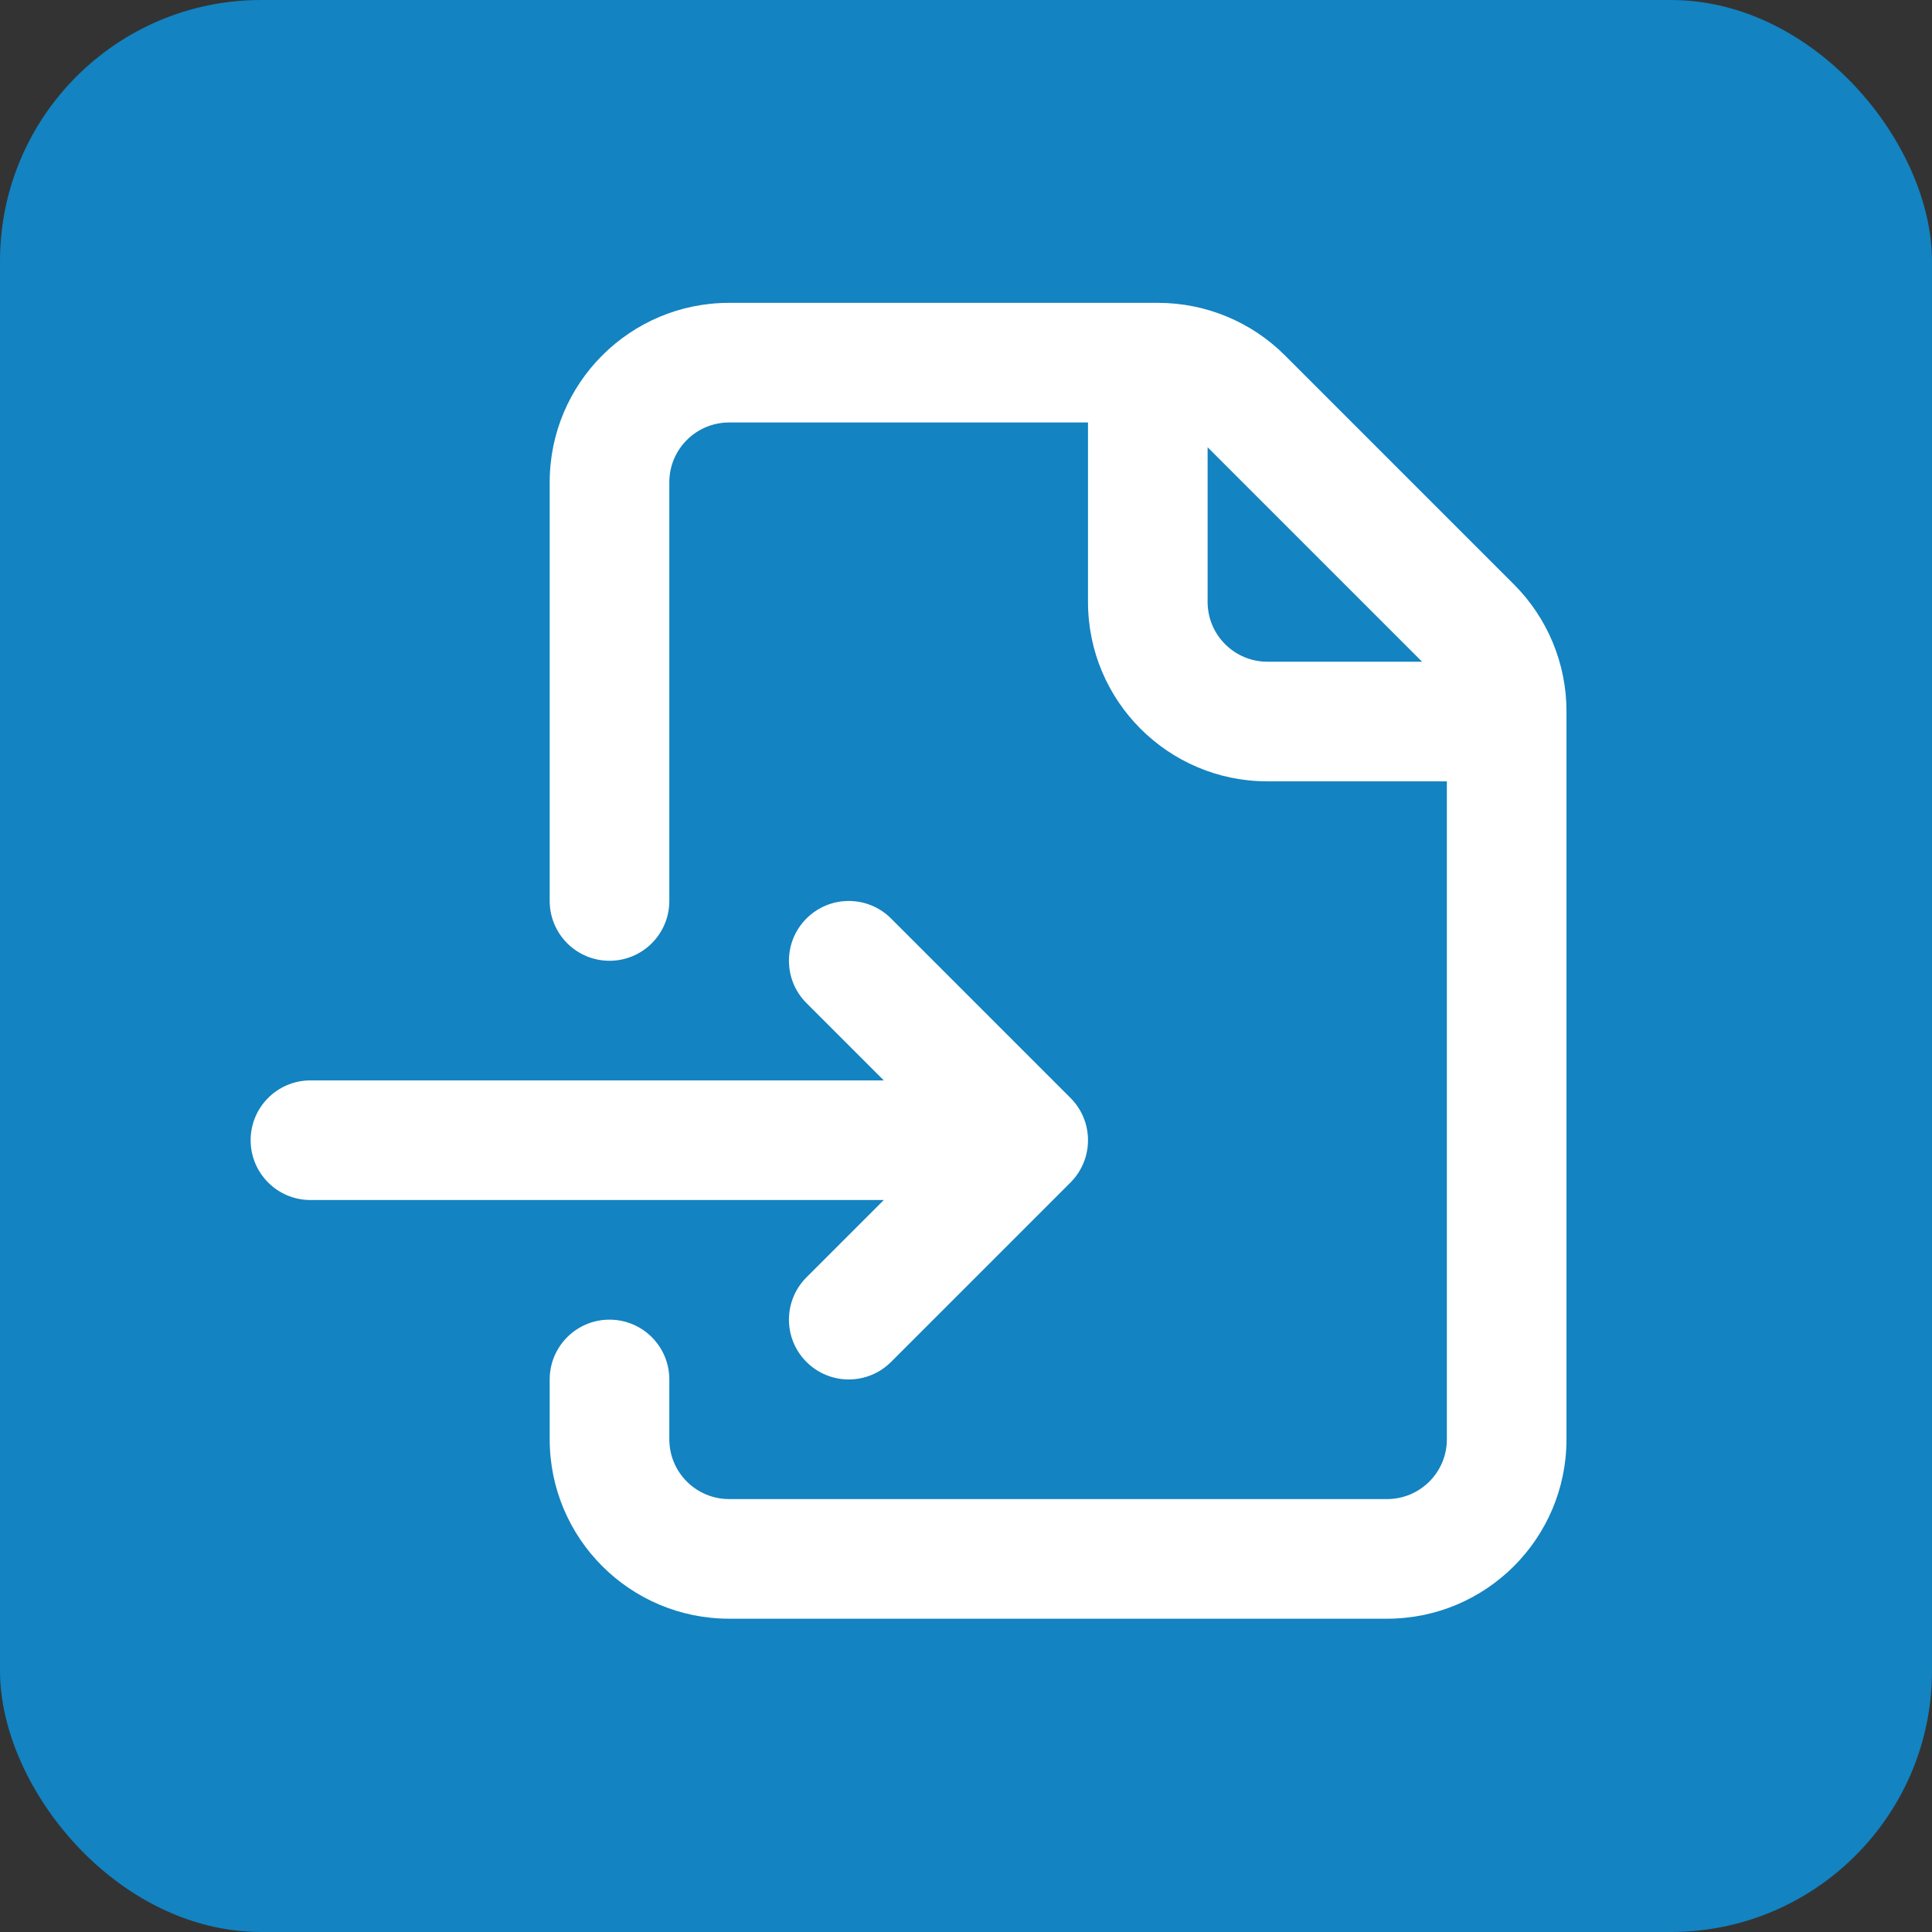
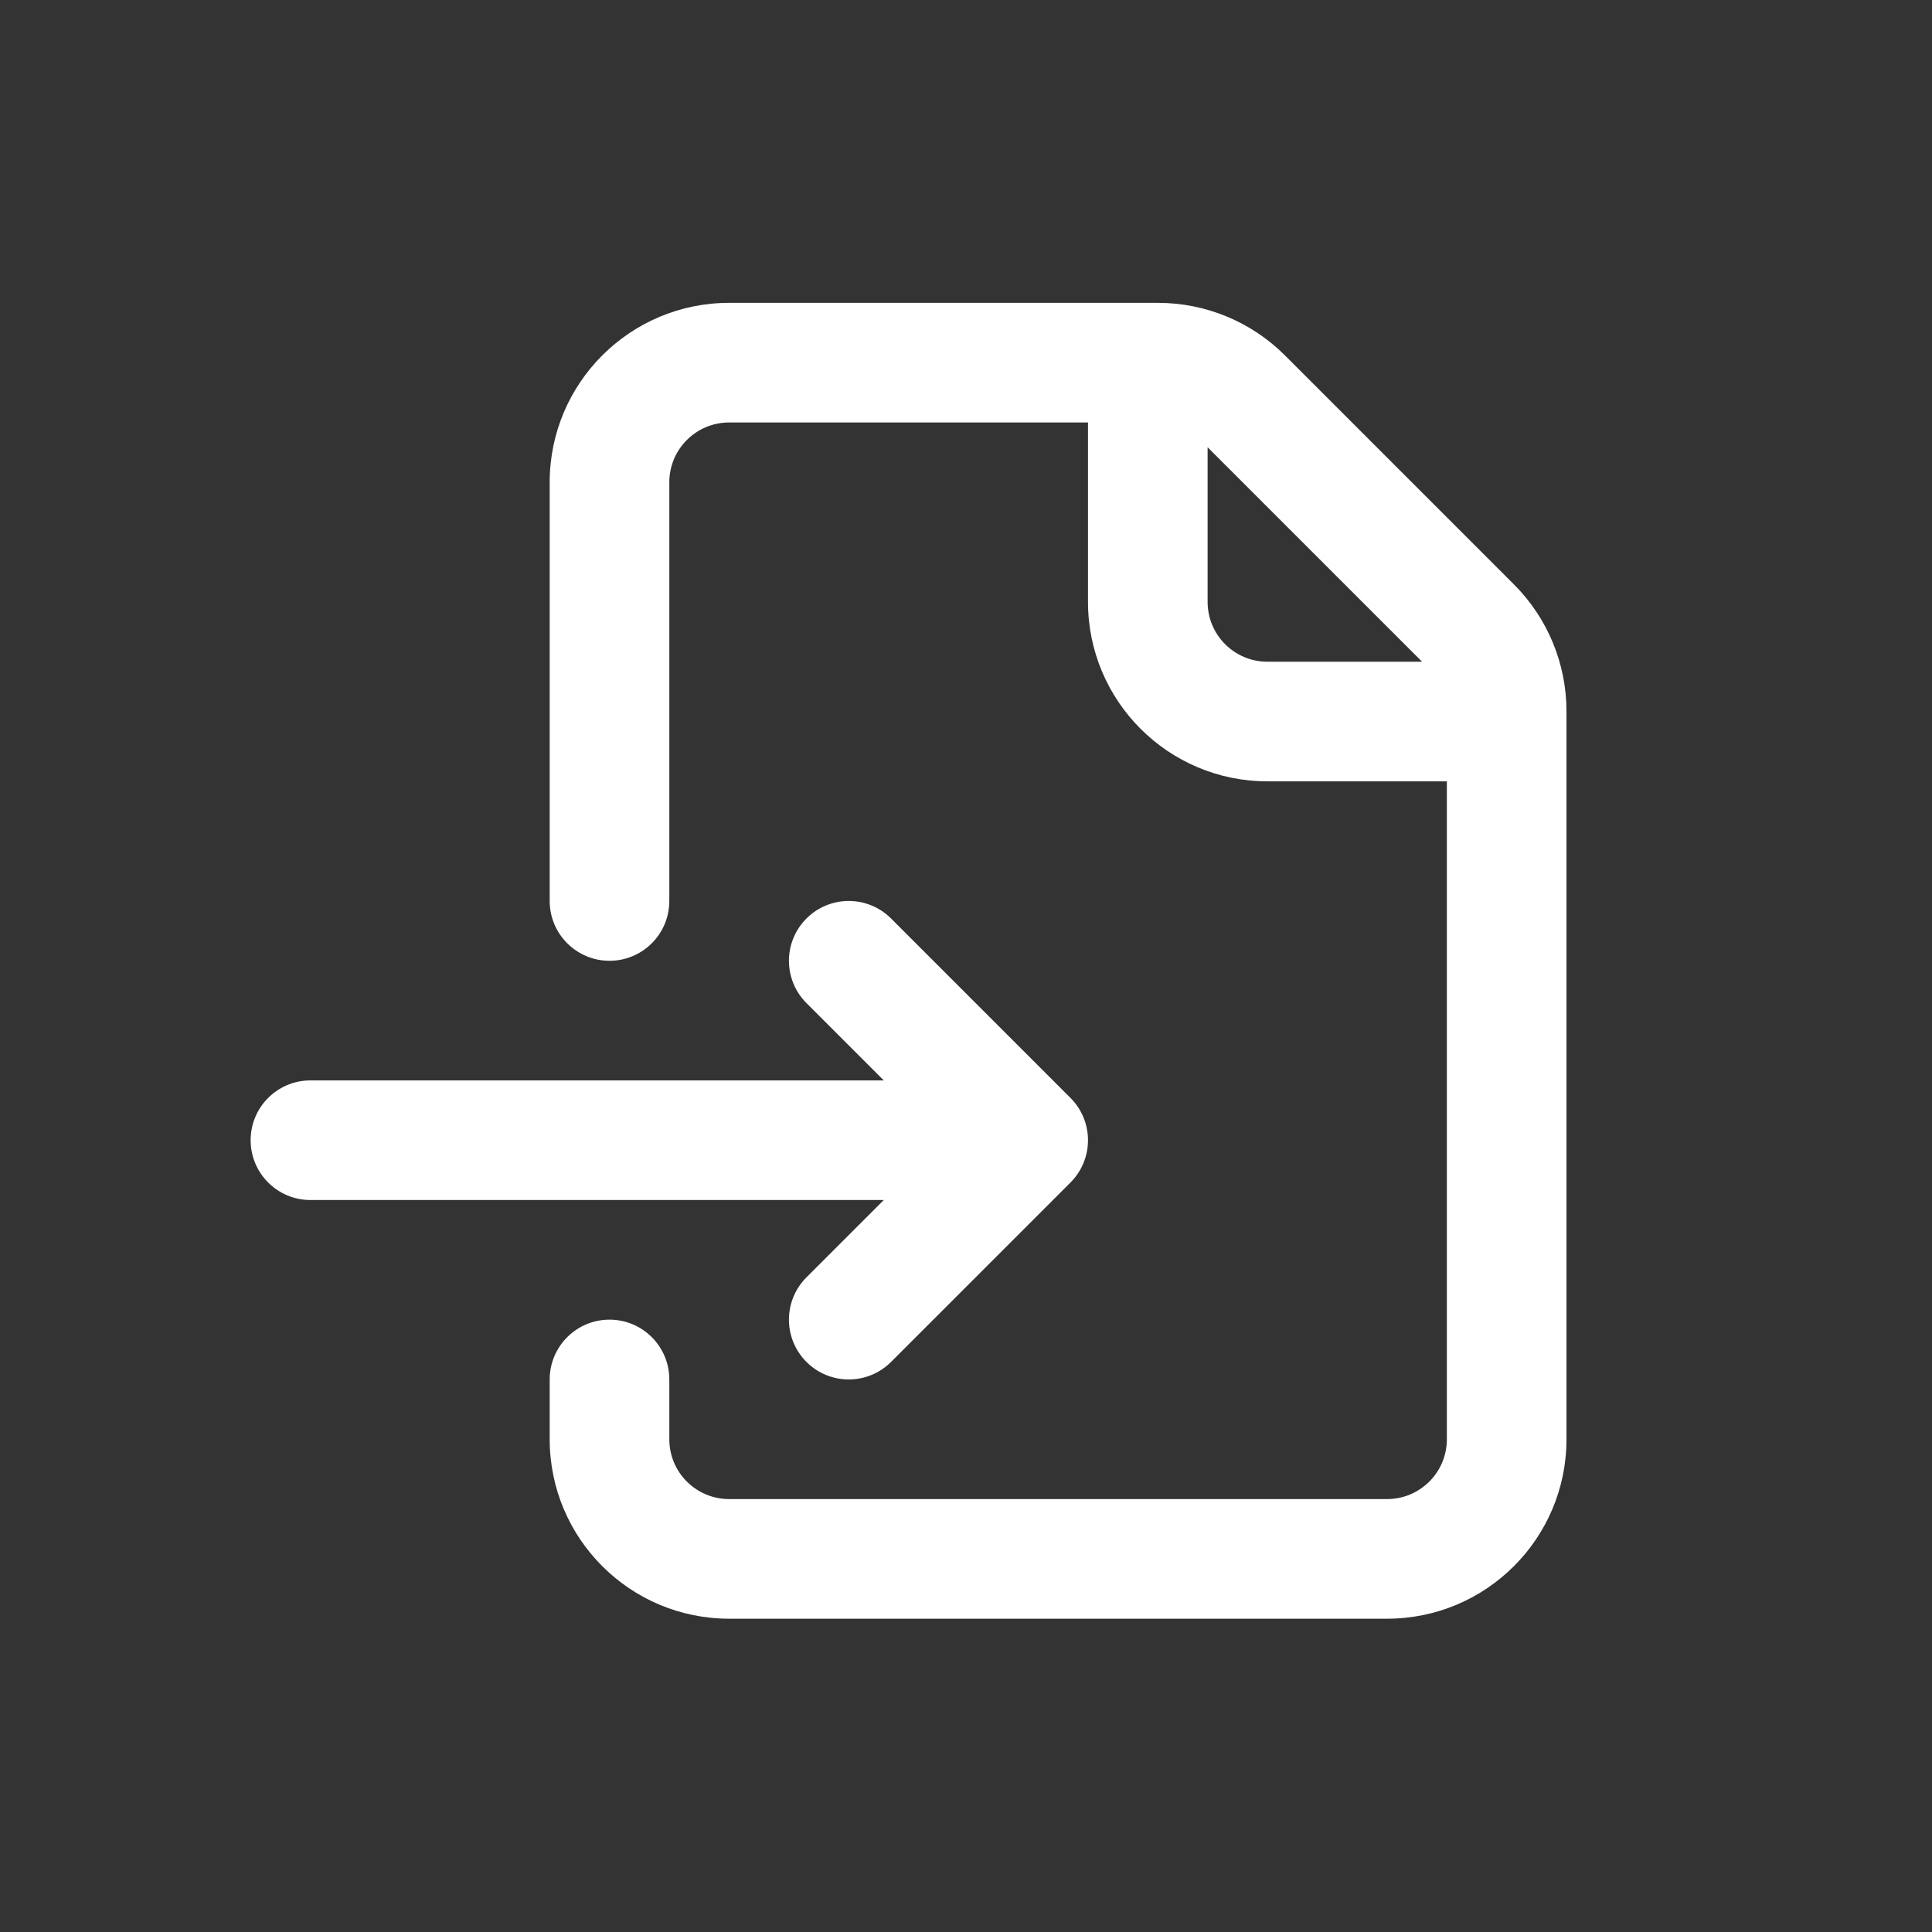
<svg xmlns="http://www.w3.org/2000/svg" width="185" height="185" viewBox="0 0 185 185" fill="none">
  <rect x="0" y="0" width="185" height="185" fill="#333333" stroke="none" />
-   <rect width="185" height="185" rx="25" fill="#1383C1" />
  <path fill-rule="evenodd" clip-rule="evenodd" d="M52.636 46.182C52.636 36.693 60.329 29 69.818 29H110.892C115.449 29 119.819 30.81 123.041 34.032L144.967 55.959C148.19 59.181 150 63.551 150 68.108V137.818C150 147.308 142.308 155 132.818 155H69.818C60.329 155 52.636 147.308 52.636 137.818V132.091C52.636 128.928 55.201 126.364 58.364 126.364C61.527 126.364 64.091 128.928 64.091 132.091V137.818C64.091 140.981 66.655 143.545 69.818 143.545H132.818C135.981 143.545 138.545 140.981 138.545 137.818V74.818H121.364C111.874 74.818 104.182 67.126 104.182 57.636V40.455H69.818C66.655 40.455 64.091 43.019 64.091 46.182V86.273C64.091 89.436 61.527 92 58.364 92C55.201 92 52.636 89.436 52.636 86.273V46.182ZM115.636 42.827L136.173 63.364H121.364C118.2 63.364 115.636 60.799 115.636 57.636V42.827ZM102.504 113.232L85.323 130.413C83.087 132.65 79.46 132.65 77.224 130.413C74.987 128.177 74.987 124.55 77.223 122.314L84.628 114.909H29.727C26.564 114.909 24 112.345 24 109.182C24 106.019 26.564 103.455 29.727 103.455H84.628L77.223 96.05C74.987 93.813 74.987 90.187 77.224 87.95C79.46 85.714 83.087 85.714 85.323 87.95L102.504 105.132C104.741 107.369 104.741 110.995 102.504 113.232Z" fill="white" />
</svg>